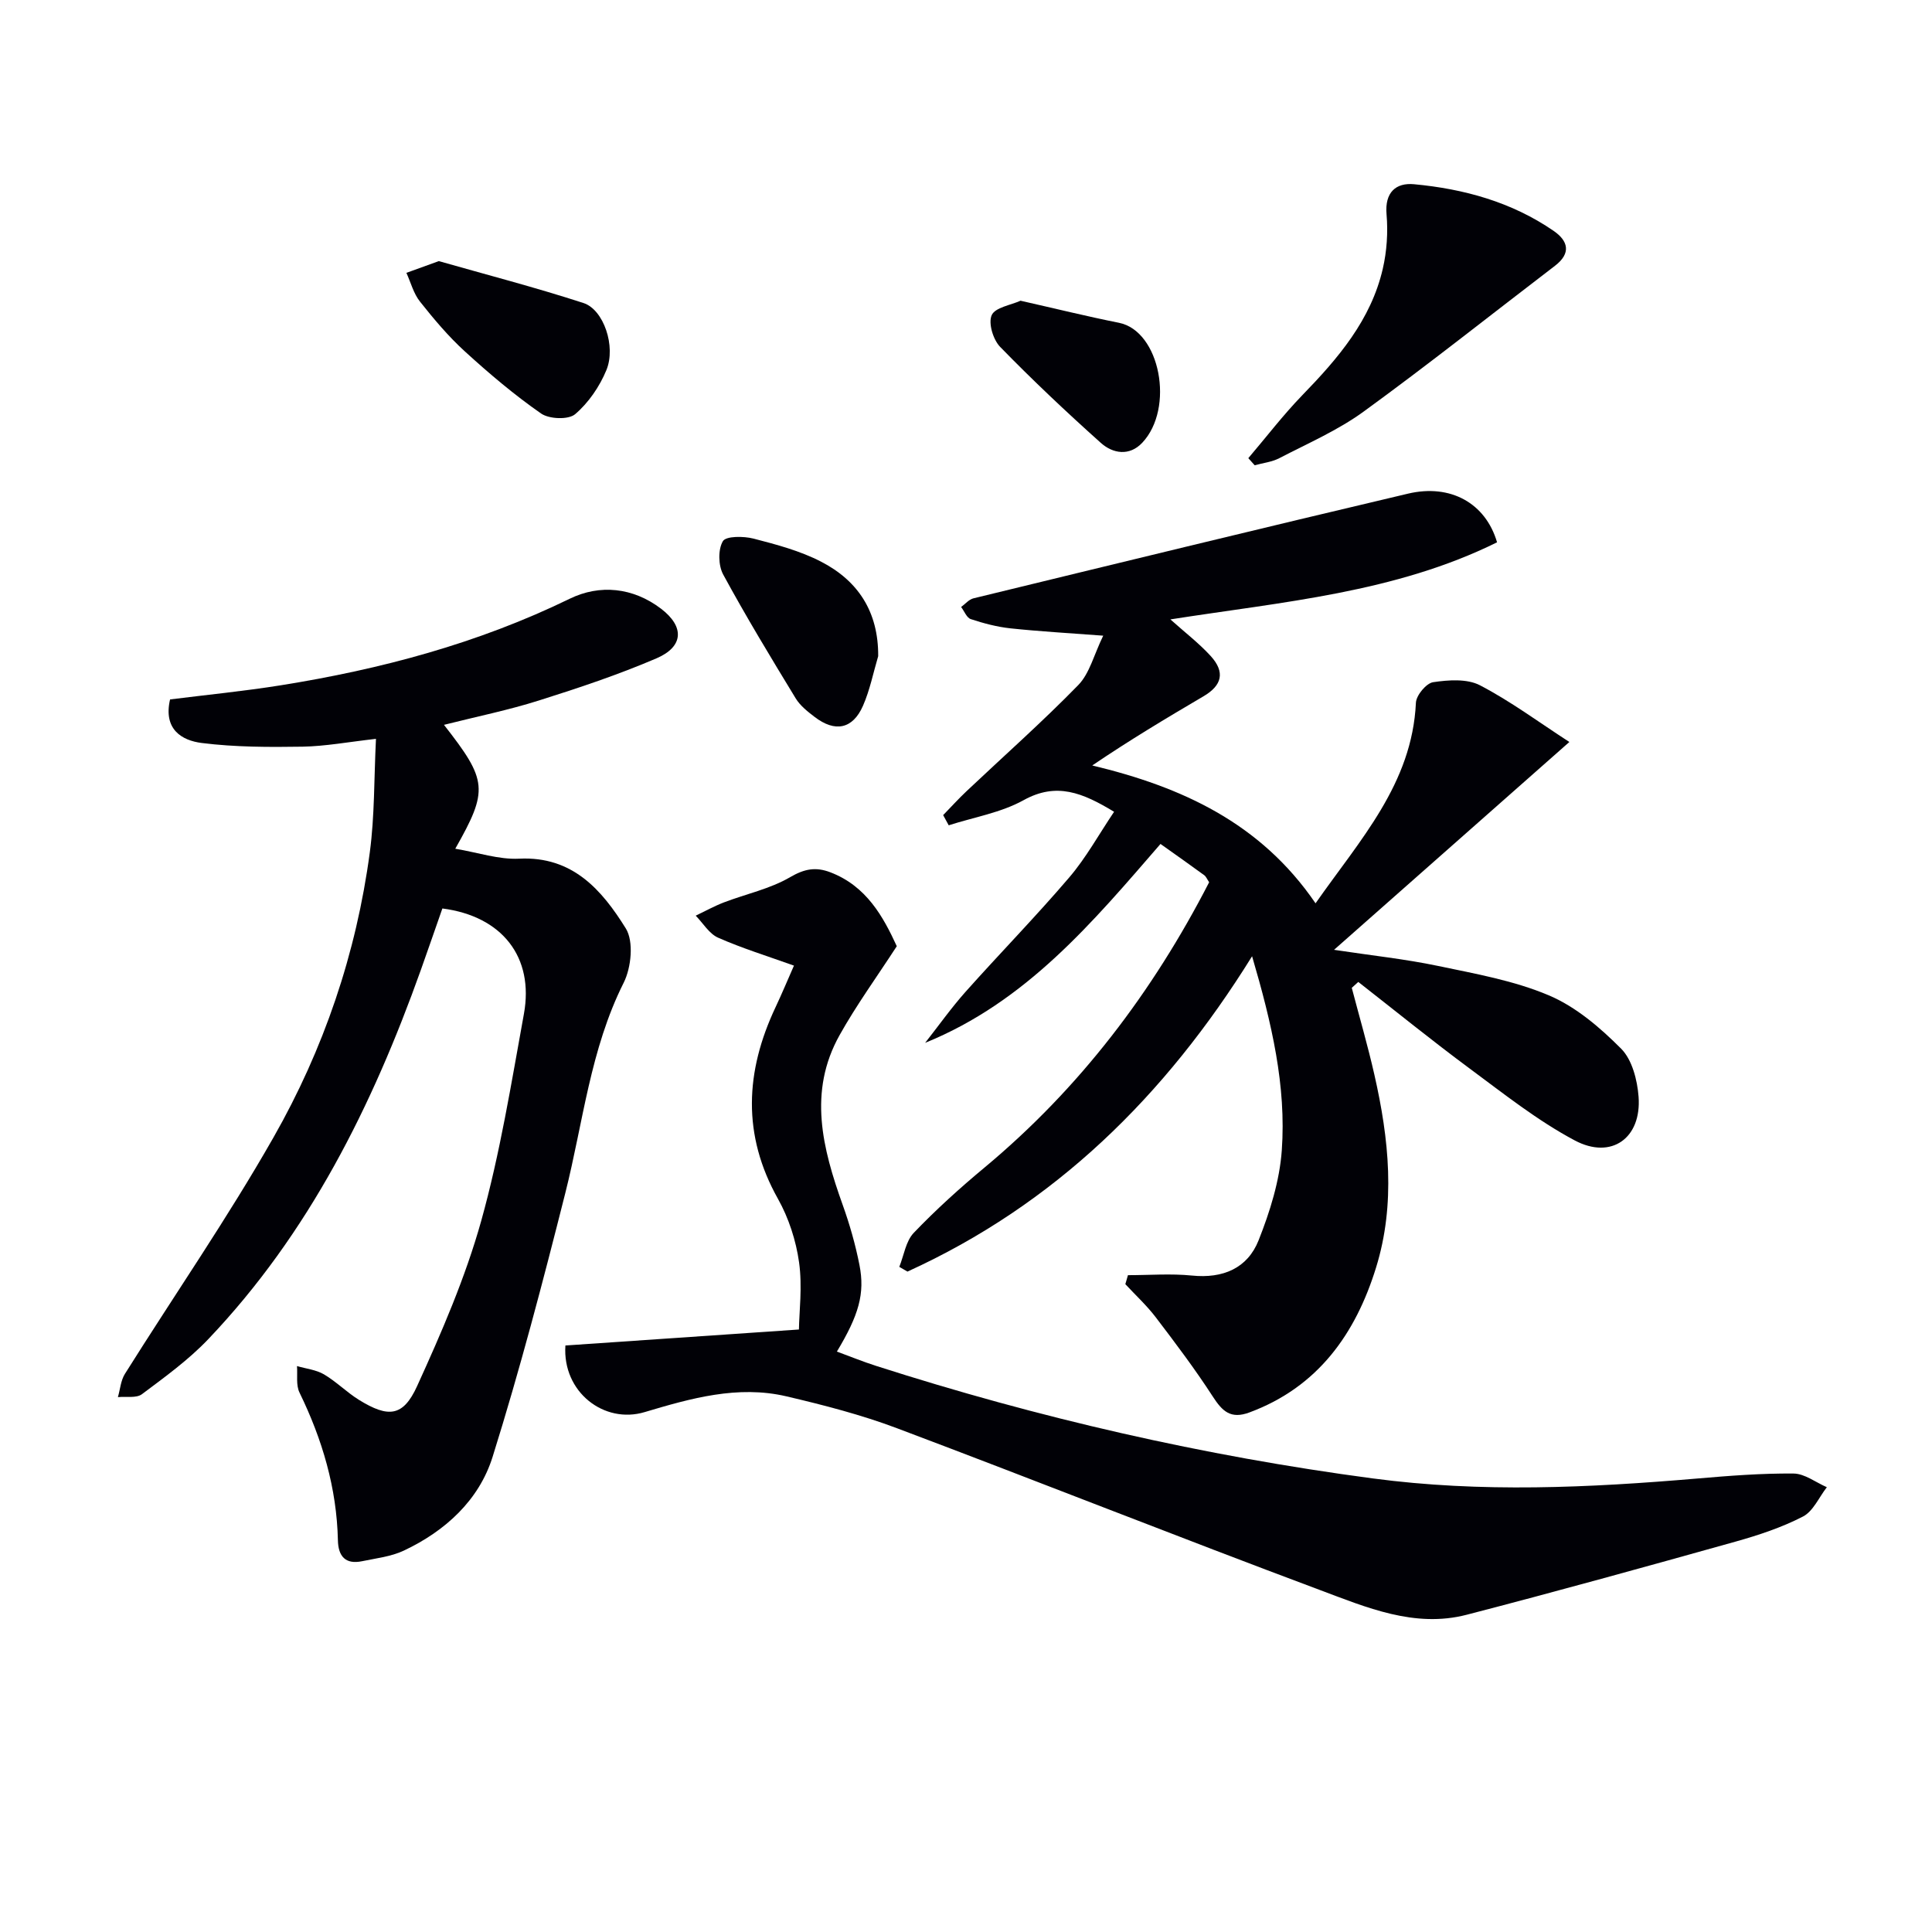
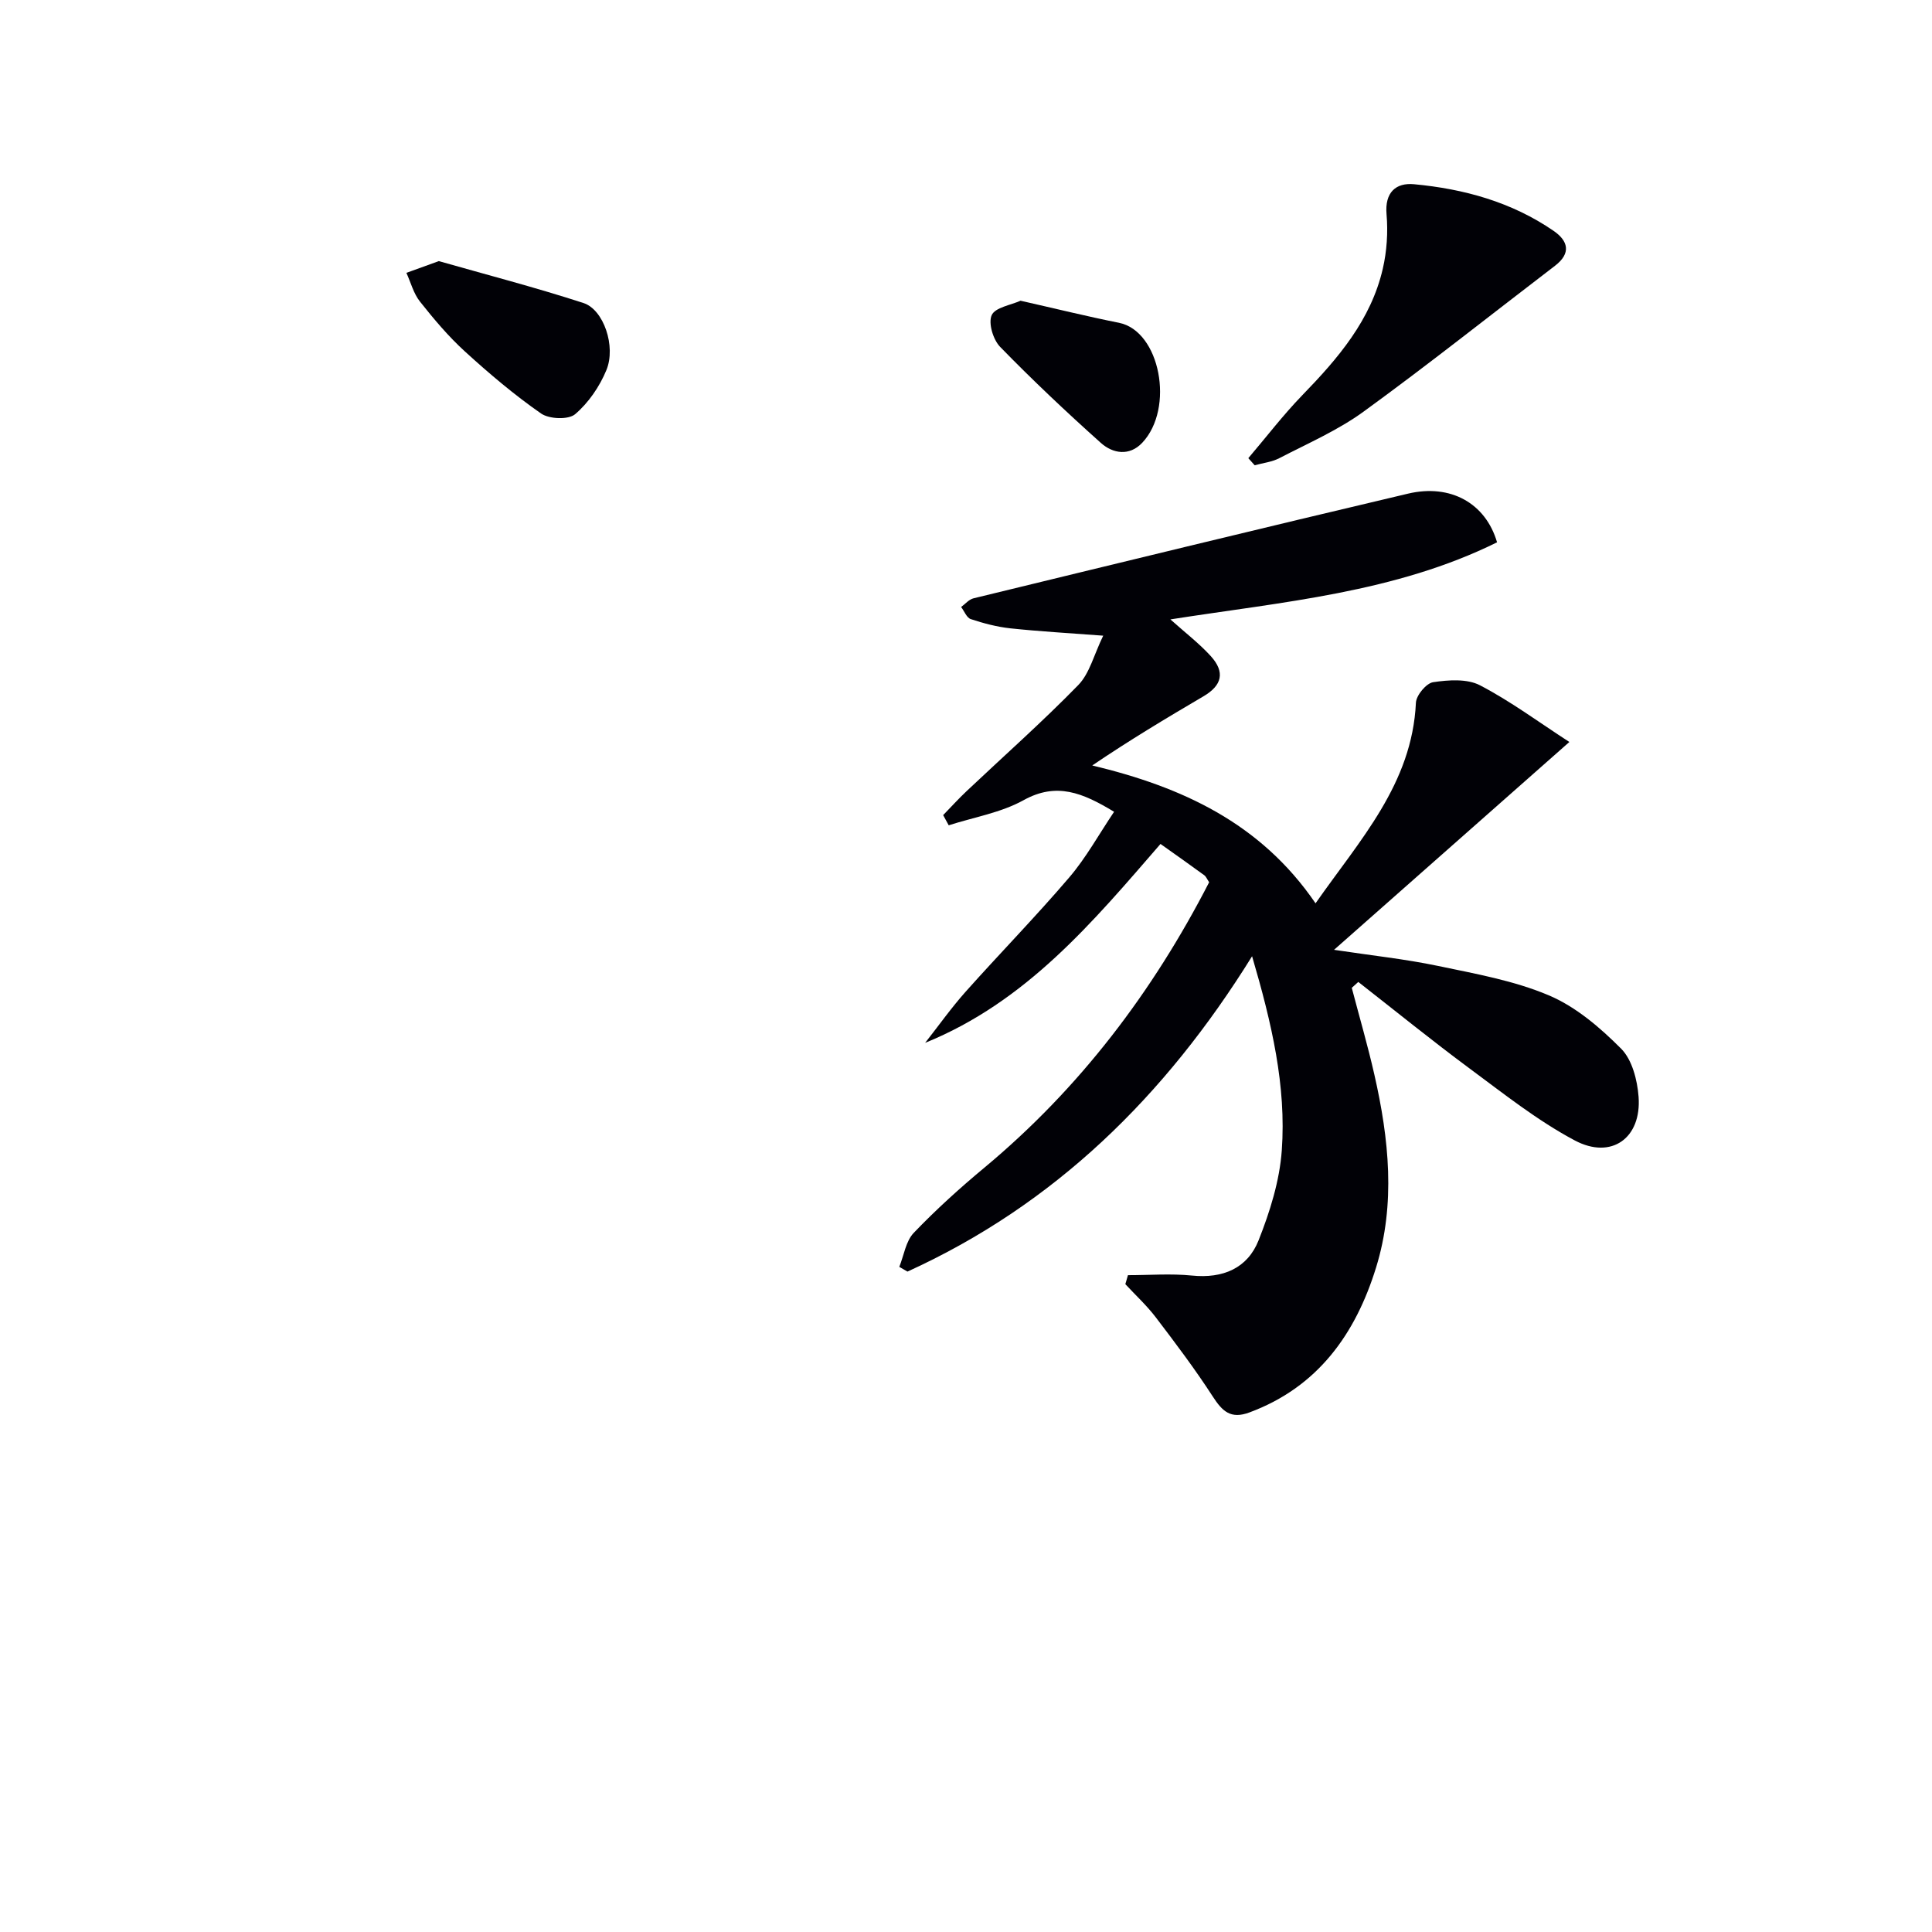
<svg xmlns="http://www.w3.org/2000/svg" enable-background="new 0 0 400 400" viewBox="0 0 400 400">
  <path d="m233.53 264.01c4.42 0 8.87-.36 13.25.08 6.41.65 11.5-1.5 13.8-7.3 2.35-5.93 4.35-12.31 4.8-18.62.95-13.34-2.07-26.29-6.15-40.19-18.03 29.05-40.93 51.43-71.35 65.29-.56-.33-1.12-.66-1.69-.98.96-2.39 1.35-5.33 3-7.05 4.58-4.78 9.53-9.26 14.63-13.5 19.74-16.43 34.86-36.41 46.52-59.08-.45-.67-.64-1.19-1.02-1.46-2.82-2.06-5.67-4.07-9.05-6.47-14.01 16.17-27.76 32.67-48.73 41.18 2.78-3.53 5.38-7.21 8.36-10.56 7.09-7.95 14.55-15.58 21.46-23.67 3.5-4.09 6.14-8.92 9.3-13.61-6.51-3.94-11.92-6.19-18.76-2.39-4.68 2.59-10.29 3.52-15.48 5.19-.38-.7-.77-1.41-1.15-2.11 1.62-1.66 3.18-3.39 4.87-4.98 7.72-7.29 15.69-14.34 23.1-21.94 2.36-2.42 3.24-6.28 5.17-10.23-7.16-.54-13.21-.88-19.23-1.52-2.77-.3-5.53-1.03-8.19-1.91-.85-.28-1.34-1.64-2-2.51.85-.61 1.61-1.56 2.55-1.79 29.98-7.29 59.96-14.6 89.99-21.68 8.79-2.07 16.05 1.98 18.42 10.08-21.11 10.44-44.35 12.31-67.63 15.96 3.04 2.73 5.93 4.94 8.34 7.58 3.04 3.34 2.35 6.09-1.49 8.34-7.71 4.53-15.38 9.13-23.03 14.32 18.49 4.44 34.82 11.84 46.23 28.54 9.21-13.18 19.99-24.72 20.78-41.53.07-1.54 2.15-4.04 3.57-4.25 3.17-.47 7.02-.75 9.69.64 6.36 3.31 12.18 7.64 18.51 11.74-16.65 14.7-32.21 28.45-48.72 43.03 7.95 1.2 14.77 1.92 21.45 3.32 7.78 1.63 15.78 3.04 23.03 6.11 5.58 2.36 10.61 6.67 14.96 11.04 2.28 2.29 3.35 6.5 3.61 9.95.64 8.54-5.61 13.09-13.22 9.04-7.71-4.1-14.68-9.65-21.75-14.88-7.82-5.79-15.39-11.94-23.06-17.93-.45.41-.9.81-1.35 1.22 1.57 5.99 3.31 11.94 4.68 17.98 3.02 13.27 4.43 26.75.35 39.93-4.22 13.66-12 24.73-26.22 30-3.9 1.45-5.62-.26-7.59-3.3-3.65-5.64-7.71-11.03-11.79-16.38-1.88-2.47-4.2-4.6-6.31-6.88.18-.63.36-1.24.54-1.86z" fill="#010106" />
-   <path d="m91.92 150.07c9.03 11.54 9.24 13.48 2.34 25.65 4.68.78 9 2.27 13.22 2.06 11.08-.56 17.15 6.51 22.08 14.43 1.68 2.69 1.14 8.11-.43 11.25-6.93 13.79-8.4 28.94-12.09 43.55-4.62 18.31-9.41 36.6-15.05 54.61-2.81 8.98-9.79 15.37-18.39 19.42-2.63 1.24-5.71 1.58-8.62 2.19-3.45.72-4.95-1.01-5.02-4.32-.24-10.82-3.23-20.9-7.95-30.59-.76-1.55-.38-3.65-.52-5.49 1.88.55 3.95.76 5.59 1.72 2.56 1.51 4.71 3.71 7.24 5.28 6.08 3.75 9.14 3.51 12.04-2.86 5.07-11.12 9.99-22.47 13.27-34.2 3.91-14.02 6.23-28.5 8.84-42.85 2.13-11.72-4.47-20.23-16.88-21.83-1.46 4.16-2.94 8.47-4.47 12.76-10.04 28.12-23.16 54.51-43.98 76.39-4.08 4.29-8.98 7.84-13.75 11.41-1.16.87-3.29.44-4.98.61.47-1.61.59-3.44 1.45-4.81 10.24-16.32 21.22-32.2 30.74-48.92 10.42-18.28 17.18-38.14 19.97-59.11 1-7.5.86-15.16 1.27-23.45-5.76.65-10.49 1.54-15.22 1.62-6.95.11-13.96.1-20.83-.76-4.19-.52-8.01-2.86-6.58-9.02 7.53-.95 15.23-1.7 22.87-2.92 20.74-3.31 40.85-8.66 59.88-17.93 6.22-3.03 13.08-2.35 18.88 2.05 4.91 3.73 4.72 7.87-.92 10.29-7.9 3.39-16.11 6.13-24.32 8.72-6.31 2-12.82 3.32-19.68 5.05z" fill="#010106" />
-   <path d="m117.06 278.57c15.8-1.08 31.3-2.14 48.35-3.31.05-3.63.73-8.86.03-13.89-.63-4.52-2.14-9.18-4.37-13.16-7.44-13.25-6.78-26.35-.51-39.66 1.33-2.82 2.53-5.7 3.82-8.63-5.52-1.98-10.74-3.59-15.7-5.78-1.86-.82-3.11-3-4.64-4.56 1.94-.93 3.84-1.98 5.84-2.75 4.58-1.75 9.55-2.79 13.72-5.23 2.97-1.73 5.3-2.15 8.29-1.01 7.51 2.86 10.97 9.21 13.78 15.31-4.16 6.41-8.37 12.2-11.84 18.41-6.57 11.73-3.54 23.47.64 35.15 1.45 4.04 2.64 8.22 3.47 12.43 1.17 5.94-.14 10.4-4.67 17.94 2.77 1.02 5.42 2.1 8.14 2.97 33.58 10.77 67.8 18.64 102.8 23.29 22.47 2.99 44.8 1.93 67.21.02 6.62-.57 13.27-1.09 19.91-1.03 2.31.02 4.6 1.83 6.9 2.83-1.63 2.09-2.83 4.99-4.96 6.08-4.38 2.26-9.18 3.85-13.96 5.19-18.52 5.18-37.05 10.32-55.66 15.14-10.78 2.79-20.75-1.53-30.47-5.16-29.24-10.93-58.26-22.46-87.47-33.46-7.41-2.79-15.16-4.79-22.88-6.6-10.07-2.36-19.81.41-29.36 3.26-8.38 2.52-17.06-4.15-16.41-13.79z" fill="#010106" />
  <path d="m258.45 94.86c3.72-4.37 7.22-8.95 11.2-13.06 7.38-7.6 14.19-15.54 16.64-26.15.84-3.63 1.1-7.56.78-11.27-.4-4.58 1.96-6.58 5.67-6.24 10.33.96 20.23 3.68 28.92 9.66 3.01 2.07 3.69 4.62.28 7.23-13.2 10.09-26.21 20.44-39.65 30.21-5.33 3.87-11.53 6.56-17.42 9.62-1.54.8-3.39.99-5.1 1.47-.44-.5-.88-.99-1.32-1.47z" fill="#010106" />
  <path d="m90.85 54.06c9.71 2.77 19.93 5.42 29.96 8.68 4.17 1.36 6.76 8.98 4.74 13.88-1.4 3.4-3.7 6.77-6.47 9.13-1.39 1.19-5.38 1.03-7.06-.14-5.55-3.86-10.75-8.27-15.75-12.83-3.42-3.11-6.44-6.71-9.32-10.34-1.33-1.67-1.9-3.95-2.81-5.95 1.92-.7 3.85-1.4 6.71-2.43z" fill="#010106" />
-   <path d="m181.82 135.85c-1.02 3.44-1.72 7.02-3.15 10.28-2.13 4.84-5.79 5.55-10.04 2.28-1.44-1.1-2.97-2.31-3.89-3.82-5.15-8.46-10.29-16.94-15.01-25.64-1.02-1.87-1.09-5.17-.07-6.9.64-1.09 4.29-1.06 6.34-.54 4.76 1.23 9.65 2.53 13.98 4.77 7.65 3.94 11.9 10.35 11.84 19.57z" fill="#010106" />
  <path d="m211.29 62.26c7.19 1.62 13.76 3.25 20.38 4.57 8.53 1.7 11.57 17.7 4.81 24.85-2.65 2.8-6.07 2.25-8.57.01-7.15-6.4-14.14-12.99-20.83-19.86-1.46-1.49-2.5-4.92-1.76-6.58.72-1.61 3.97-2.08 5.97-2.99z" fill="#010106" />
</svg>